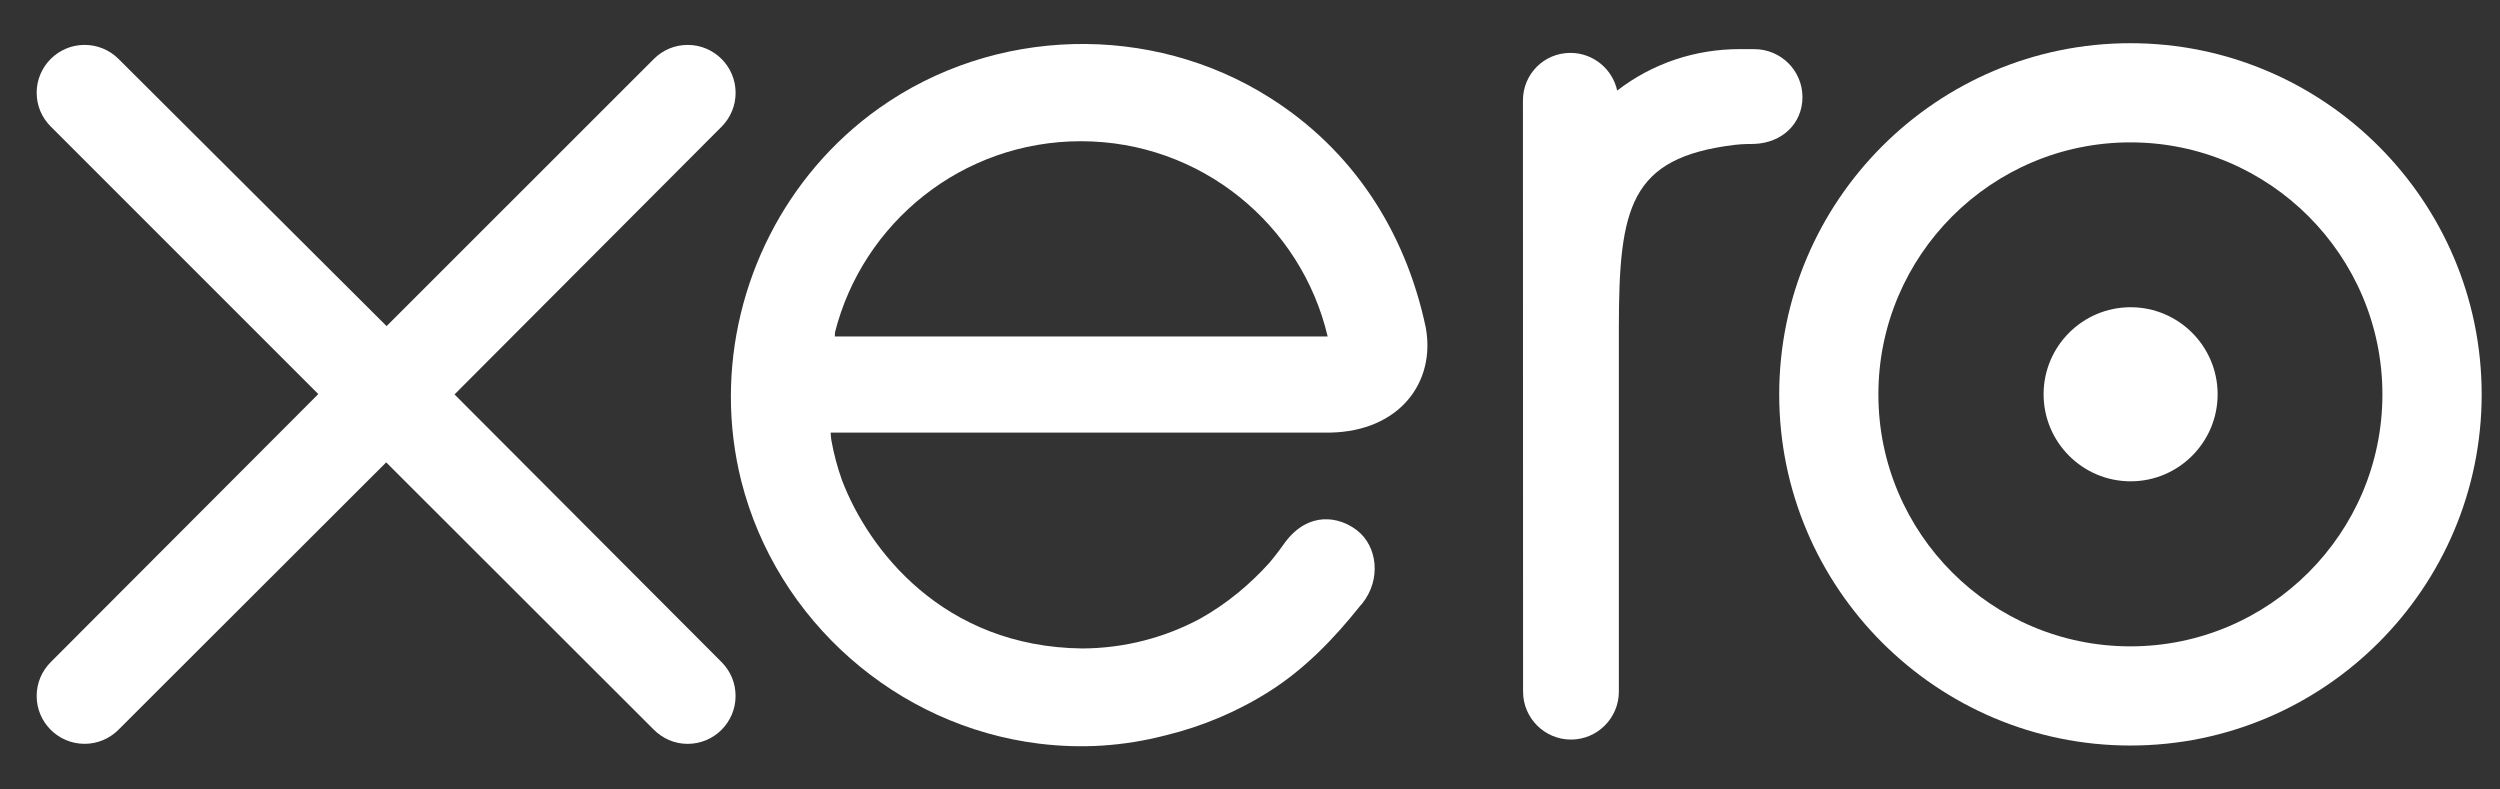
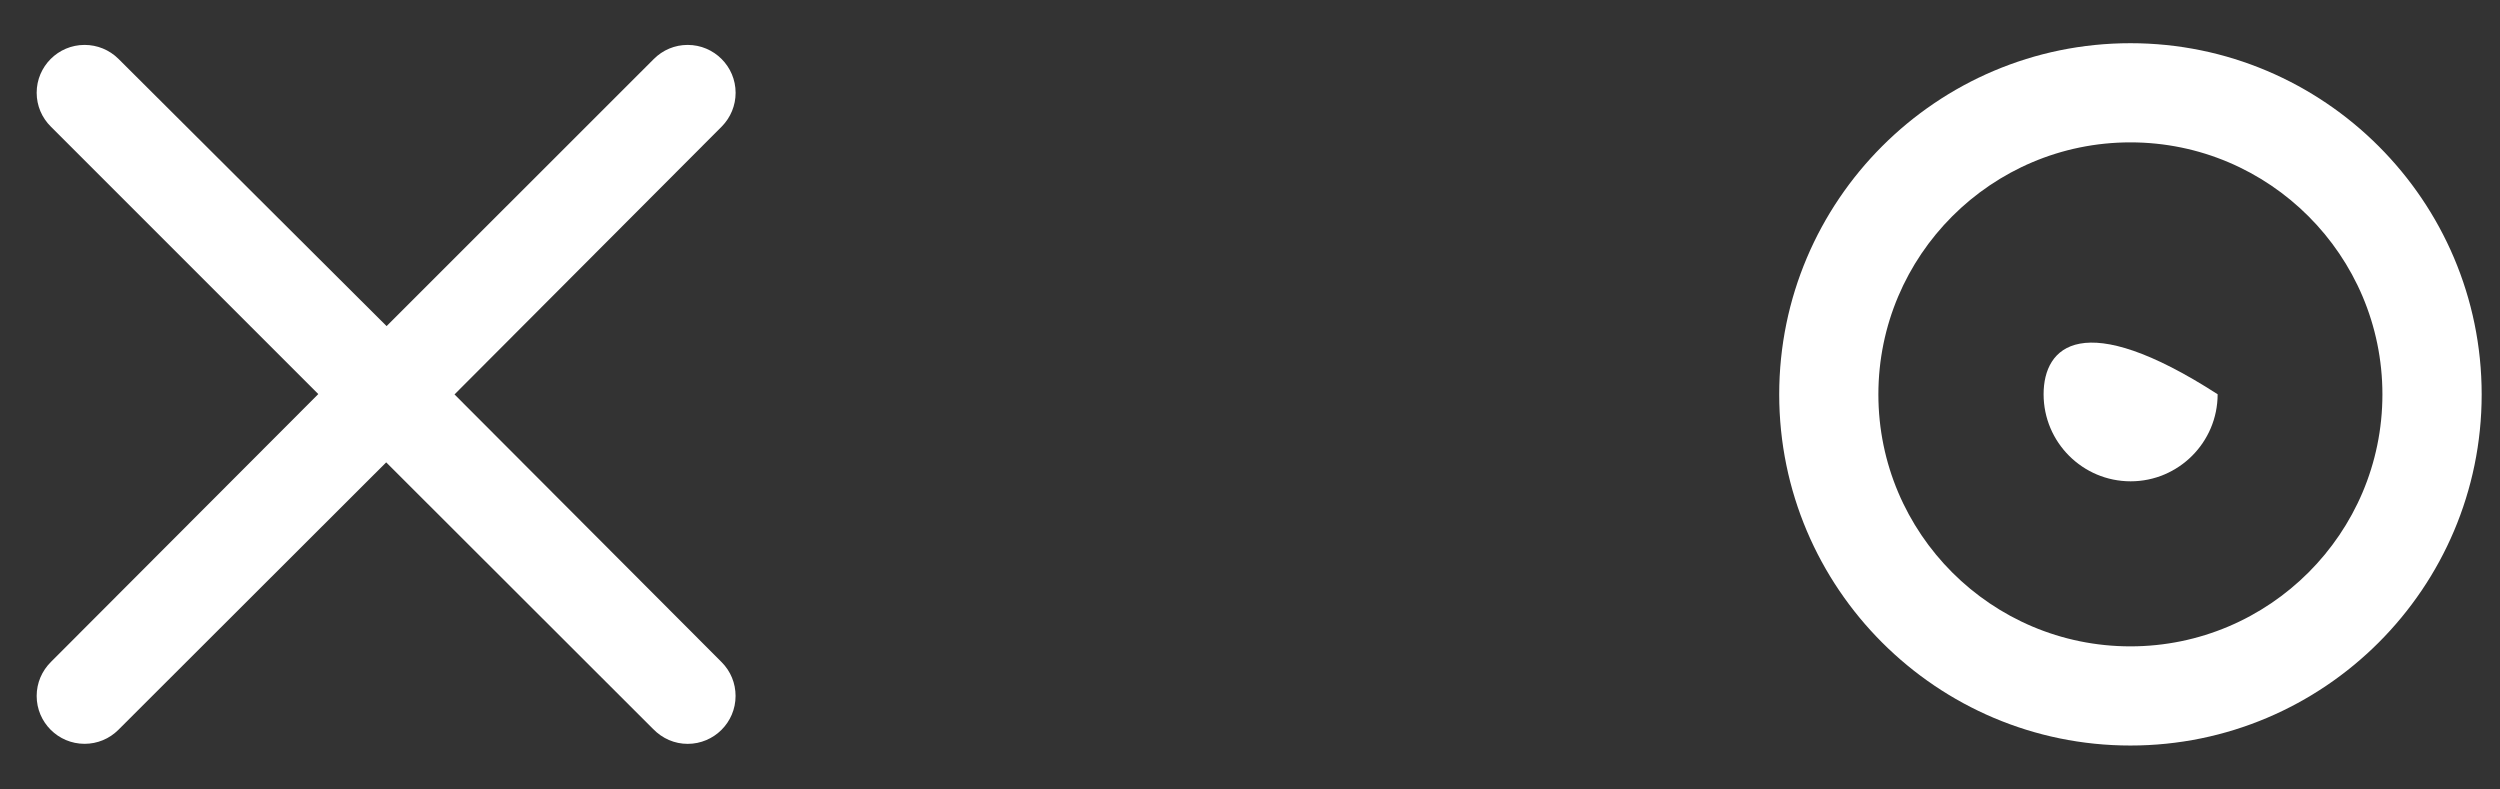
<svg xmlns="http://www.w3.org/2000/svg" width="57" height="18" viewBox="0 0 57 18" fill="none">
  <rect x="0" y="0" width="57" height="18" fill="#333333" stroke="none" />
  <path d="M10.363 8.993L16.457 2.884C16.659 2.678 16.772 2.405 16.772 2.116C16.772 1.514 16.282 1.024 15.679 1.024C15.386 1.024 15.111 1.139 14.903 1.349C14.903 1.351 8.814 7.435 8.814 7.435L2.699 1.34C2.492 1.136 2.218 1.024 1.928 1.024C1.326 1.024 0.836 1.513 0.836 2.115C0.836 2.409 0.953 2.684 1.164 2.892L7.257 8.985L1.167 15.086C0.953 15.297 0.836 15.573 0.836 15.868C0.836 16.471 1.326 16.959 1.928 16.959C2.219 16.959 2.493 16.846 2.699 16.64L8.805 10.542L14.888 16.618C15.104 16.841 15.382 16.96 15.679 16.96C16.281 16.96 16.771 16.471 16.771 15.868C16.771 15.577 16.659 15.304 16.454 15.098L10.363 8.993Z" fill="white" />
-   <path d="M46.594 8.989C46.594 10.084 47.483 10.974 48.579 10.974C49.672 10.974 50.562 10.084 50.562 8.989C50.562 7.895 49.672 7.005 48.579 7.005C47.483 7.005 46.594 7.895 46.594 8.989Z" fill="white" />
+   <path d="M46.594 8.989C46.594 10.084 47.483 10.974 48.579 10.974C49.672 10.974 50.562 10.084 50.562 8.989C47.483 7.005 46.594 7.895 46.594 8.989Z" fill="white" />
  <path d="M42.827 8.993C42.827 5.824 45.404 3.246 48.573 3.246C51.74 3.246 54.319 5.824 54.319 8.993C54.319 12.16 51.74 14.737 48.573 14.737C45.404 14.737 42.827 12.16 42.827 8.993ZM40.566 8.993C40.566 13.407 44.158 16.998 48.573 16.998C52.988 16.998 56.582 13.407 56.582 8.993C56.582 4.578 52.988 0.985 48.573 0.985C44.158 0.985 40.566 4.578 40.566 8.993Z" fill="white" />
-   <path d="M40.001 1.121L39.665 1.12C38.657 1.12 37.684 1.439 36.872 2.065C36.765 1.575 36.327 1.206 35.805 1.206C35.205 1.206 34.724 1.687 34.723 2.289C34.723 2.291 34.726 15.774 34.726 15.774C34.728 16.374 35.218 16.862 35.818 16.862C36.419 16.862 36.908 16.374 36.91 15.773C36.91 15.77 36.91 7.481 36.91 7.481C36.91 4.717 37.163 3.601 39.531 3.305C39.749 3.278 39.987 3.282 39.988 3.282C40.636 3.26 41.096 2.815 41.096 2.213C41.096 1.611 40.605 1.121 40.001 1.121Z" fill="white" />
-   <path d="M19.034 7.672C19.034 7.642 19.036 7.611 19.037 7.58C19.671 5.074 21.941 3.22 24.644 3.22C27.379 3.22 29.669 5.12 30.271 7.672H19.034ZM32.507 7.466C32.036 5.238 30.817 3.408 28.96 2.233C26.245 0.509 22.66 0.605 20.038 2.47C17.899 3.991 16.664 6.48 16.664 9.045C16.664 9.687 16.742 10.336 16.903 10.975C17.711 14.152 20.442 16.558 23.698 16.956C24.665 17.073 25.605 17.017 26.579 16.765C27.416 16.561 28.226 16.222 28.972 15.744C29.747 15.246 30.394 14.589 31.02 13.803C31.033 13.789 31.046 13.776 31.058 13.761C31.493 13.222 31.413 12.454 30.935 12.088C30.532 11.779 29.855 11.654 29.322 12.336C29.208 12.499 29.08 12.667 28.94 12.835C28.516 13.303 27.991 13.756 27.361 14.107C26.561 14.535 25.648 14.78 24.677 14.785C21.502 14.75 19.802 12.533 19.198 10.951C19.092 10.655 19.011 10.349 18.954 10.033C18.946 9.974 18.941 9.917 18.939 9.864C19.595 9.864 30.336 9.863 30.336 9.863C31.898 9.83 32.739 8.727 32.507 7.466Z" fill="white" />
</svg>